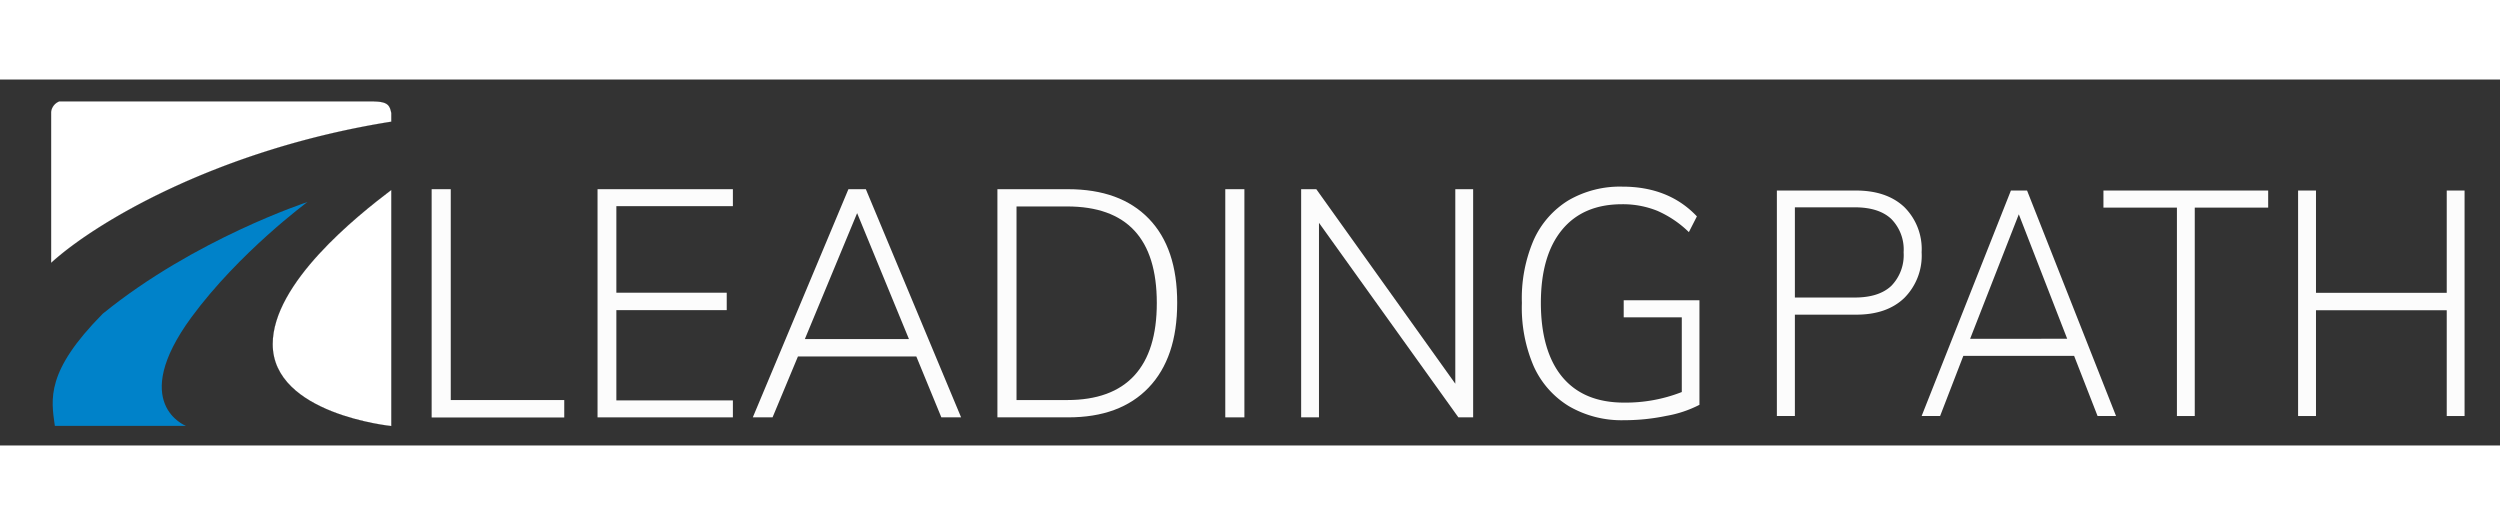
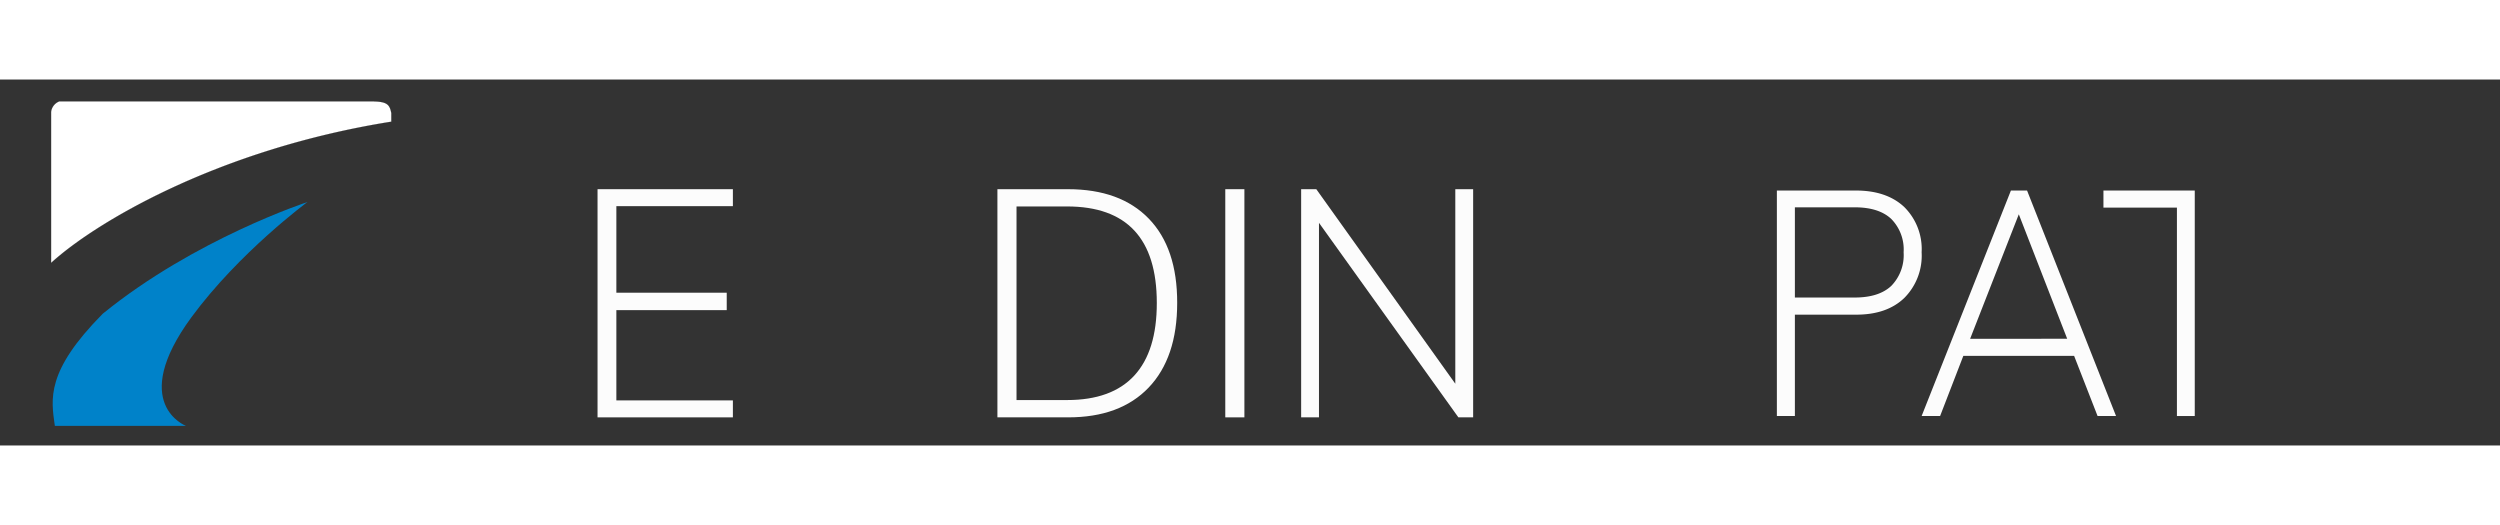
<svg xmlns="http://www.w3.org/2000/svg" viewBox="0 0 430.39 63" height="63px" width="300px" data-name="Layer 1" id="Layer_1">
  <rect x="0" y="0" width="430.39" height="63" fill="#333333" stroke="none" />
  <g data-name="Layer 2" id="Layer_2">
    <g data-name="Layer 3" id="Layer_3">
      <path style="fill:#fff;stroke:#000;stroke-miterlimit:10;stroke-width:0.019px" d="M8.79,31.58C16.4,24.62,37.57,12,67.37,7.26V5.77c-.28-1.39-.65-2-3.25-2H10.18A2.23,2.23,0,0,0,8.79,5.59Z" />
-       <path style="fill:#fff;stroke:#000;stroke-miterlimit:10;stroke-width:0.019px" d="M67.37,19c-6,4.55-20.43,16.06-20.43,26.55,0,12.07,20.43,14.11,20.43,14.11Z" />
      <path style="fill:#0082c9" d="M9.44,59.62H32s-9.94-3.81.93-18.66c8.26-11.23,20-19.87,20-19.87S33.58,27.41,17.7,40.31C7.86,50.24,8.79,55,9.44,59.62Z" />
    </g>
  </g>
  <path style="fill:#fcfcfc" d="M305.9,19.11h13.59c3.54,0,6.31.94,8.33,2.83a10.19,10.19,0,0,1,3,7.8,10.3,10.3,0,0,1-3,7.88q-3,2.87-8.3,2.86H309V57.93H305.9Zm13.39,18.42q4.17,0,6.3-2a7.57,7.57,0,0,0,2.13-5.78A7.49,7.49,0,0,0,325.59,24q-2.13-2-6.3-2H309V37.53Z" />
  <path style="fill:#fcfcfc" d="M357.07,47.57H338L334,57.93h-3.18l15.37-38.82h2.78l15.32,38.82h-3.18Zm-1.19-2.94L347.55,23.2l-8.38,21.43Z" />
-   <path style="fill:#fcfcfc" d="M374.77,22.05H362.12V19.11h28.36v2.94H377.84V57.93h-3.07Z" />
-   <path style="fill:#fcfcfc" d="M424.29,19.11V57.93h-3.07V39.72H398.71V57.93h-3.08V19.11h3.08V36.72h22.51V19.11Z" />
-   <path style="fill:#fcfcfc" d="M74.31,18.88H77.6v36.3H97.14v3H74.31Z" />
+   <path style="fill:#fcfcfc" d="M374.77,22.05H362.12V19.11h28.36H377.84V57.93h-3.07Z" />
  <path style="fill:#fcfcfc" d="M102.87,18.88h23.3V21.8H106.11V36.7h19v3h-19V55.24h20.06v2.92h-23.3Z" />
-   <path style="fill:#fcfcfc" d="M157.75,47.68H137.37L133,58.16h-3.4l16.46-39.28h3l16.4,39.28h-3.4Zm-1.27-3L147.56,23l-9,21.68Z" />
  <path style="fill:#fcfcfc" d="M171.71,18.88h12.15q9,0,13.91,5.07t4.89,14.51q0,9.43-4.91,14.57t-13.89,5.13H171.71Zm12,36.3q7.69,0,11.57-4.22t3.87-12.5q0-16.6-15.44-16.61H175V55.18Z" />
  <path style="fill:#fcfcfc" d="M210.94,18.88h3.29V58.16h-3.29Z" />
  <path style="fill:#fcfcfc" d="M253.61,18.88V58.16h-2.54l-24-33.49V58.16H224V18.88h2.61l23.93,33.49V18.88Z" />
-   <path style="fill:#fcfcfc" d="M292.57,38V56a19.74,19.74,0,0,1-5.68,1.9,35.6,35.6,0,0,1-7.27.75,18,18,0,0,1-9.5-2.4A15.47,15.47,0,0,1,264,49.28,25.53,25.53,0,0,1,262,38.46,25.41,25.41,0,0,1,264,27.7a15.37,15.37,0,0,1,6-6.89,17.63,17.63,0,0,1,9.29-2.37q8,0,12.84,5.12l-1.38,2.71a18.25,18.25,0,0,0-5.44-3.67,15.83,15.83,0,0,0-6.08-1.13c-4.45,0-7.9,1.47-10.32,4.41s-3.64,7.14-3.64,12.58,1.23,9.8,3.69,12.75,6,4.41,10.64,4.41a26.42,26.42,0,0,0,9.93-1.82V40.94h-10V38Z" />
</svg>